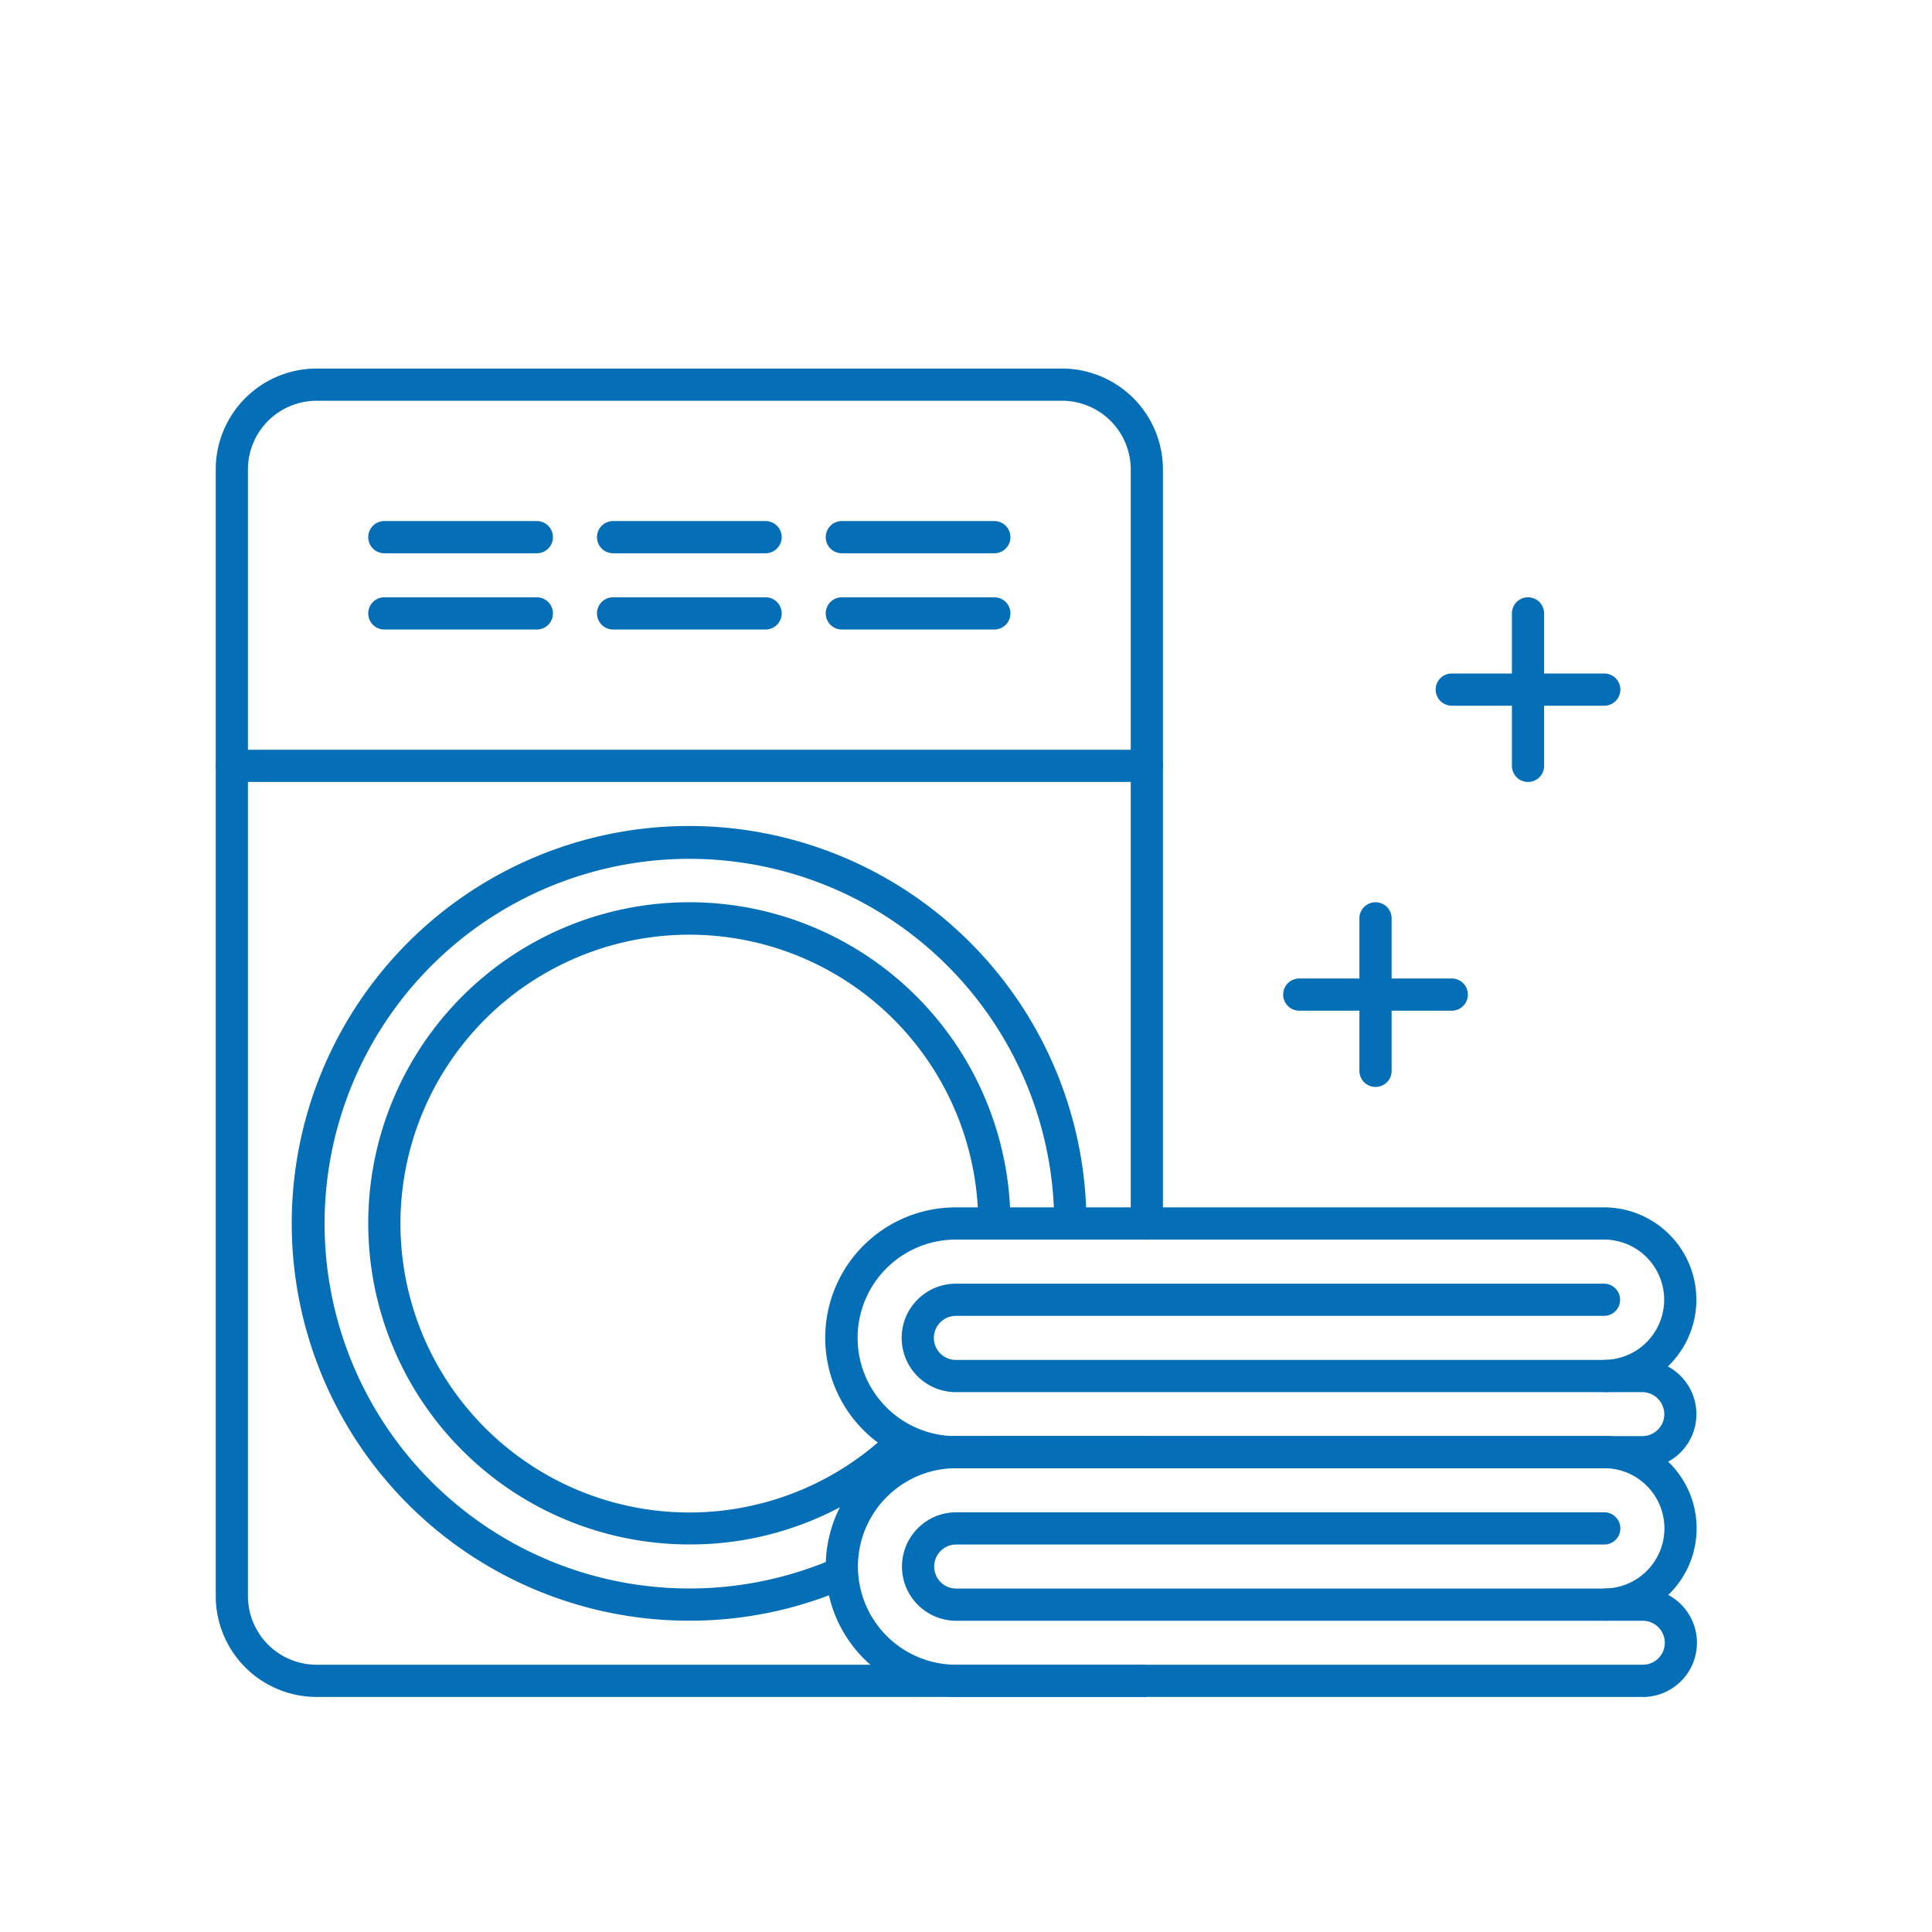
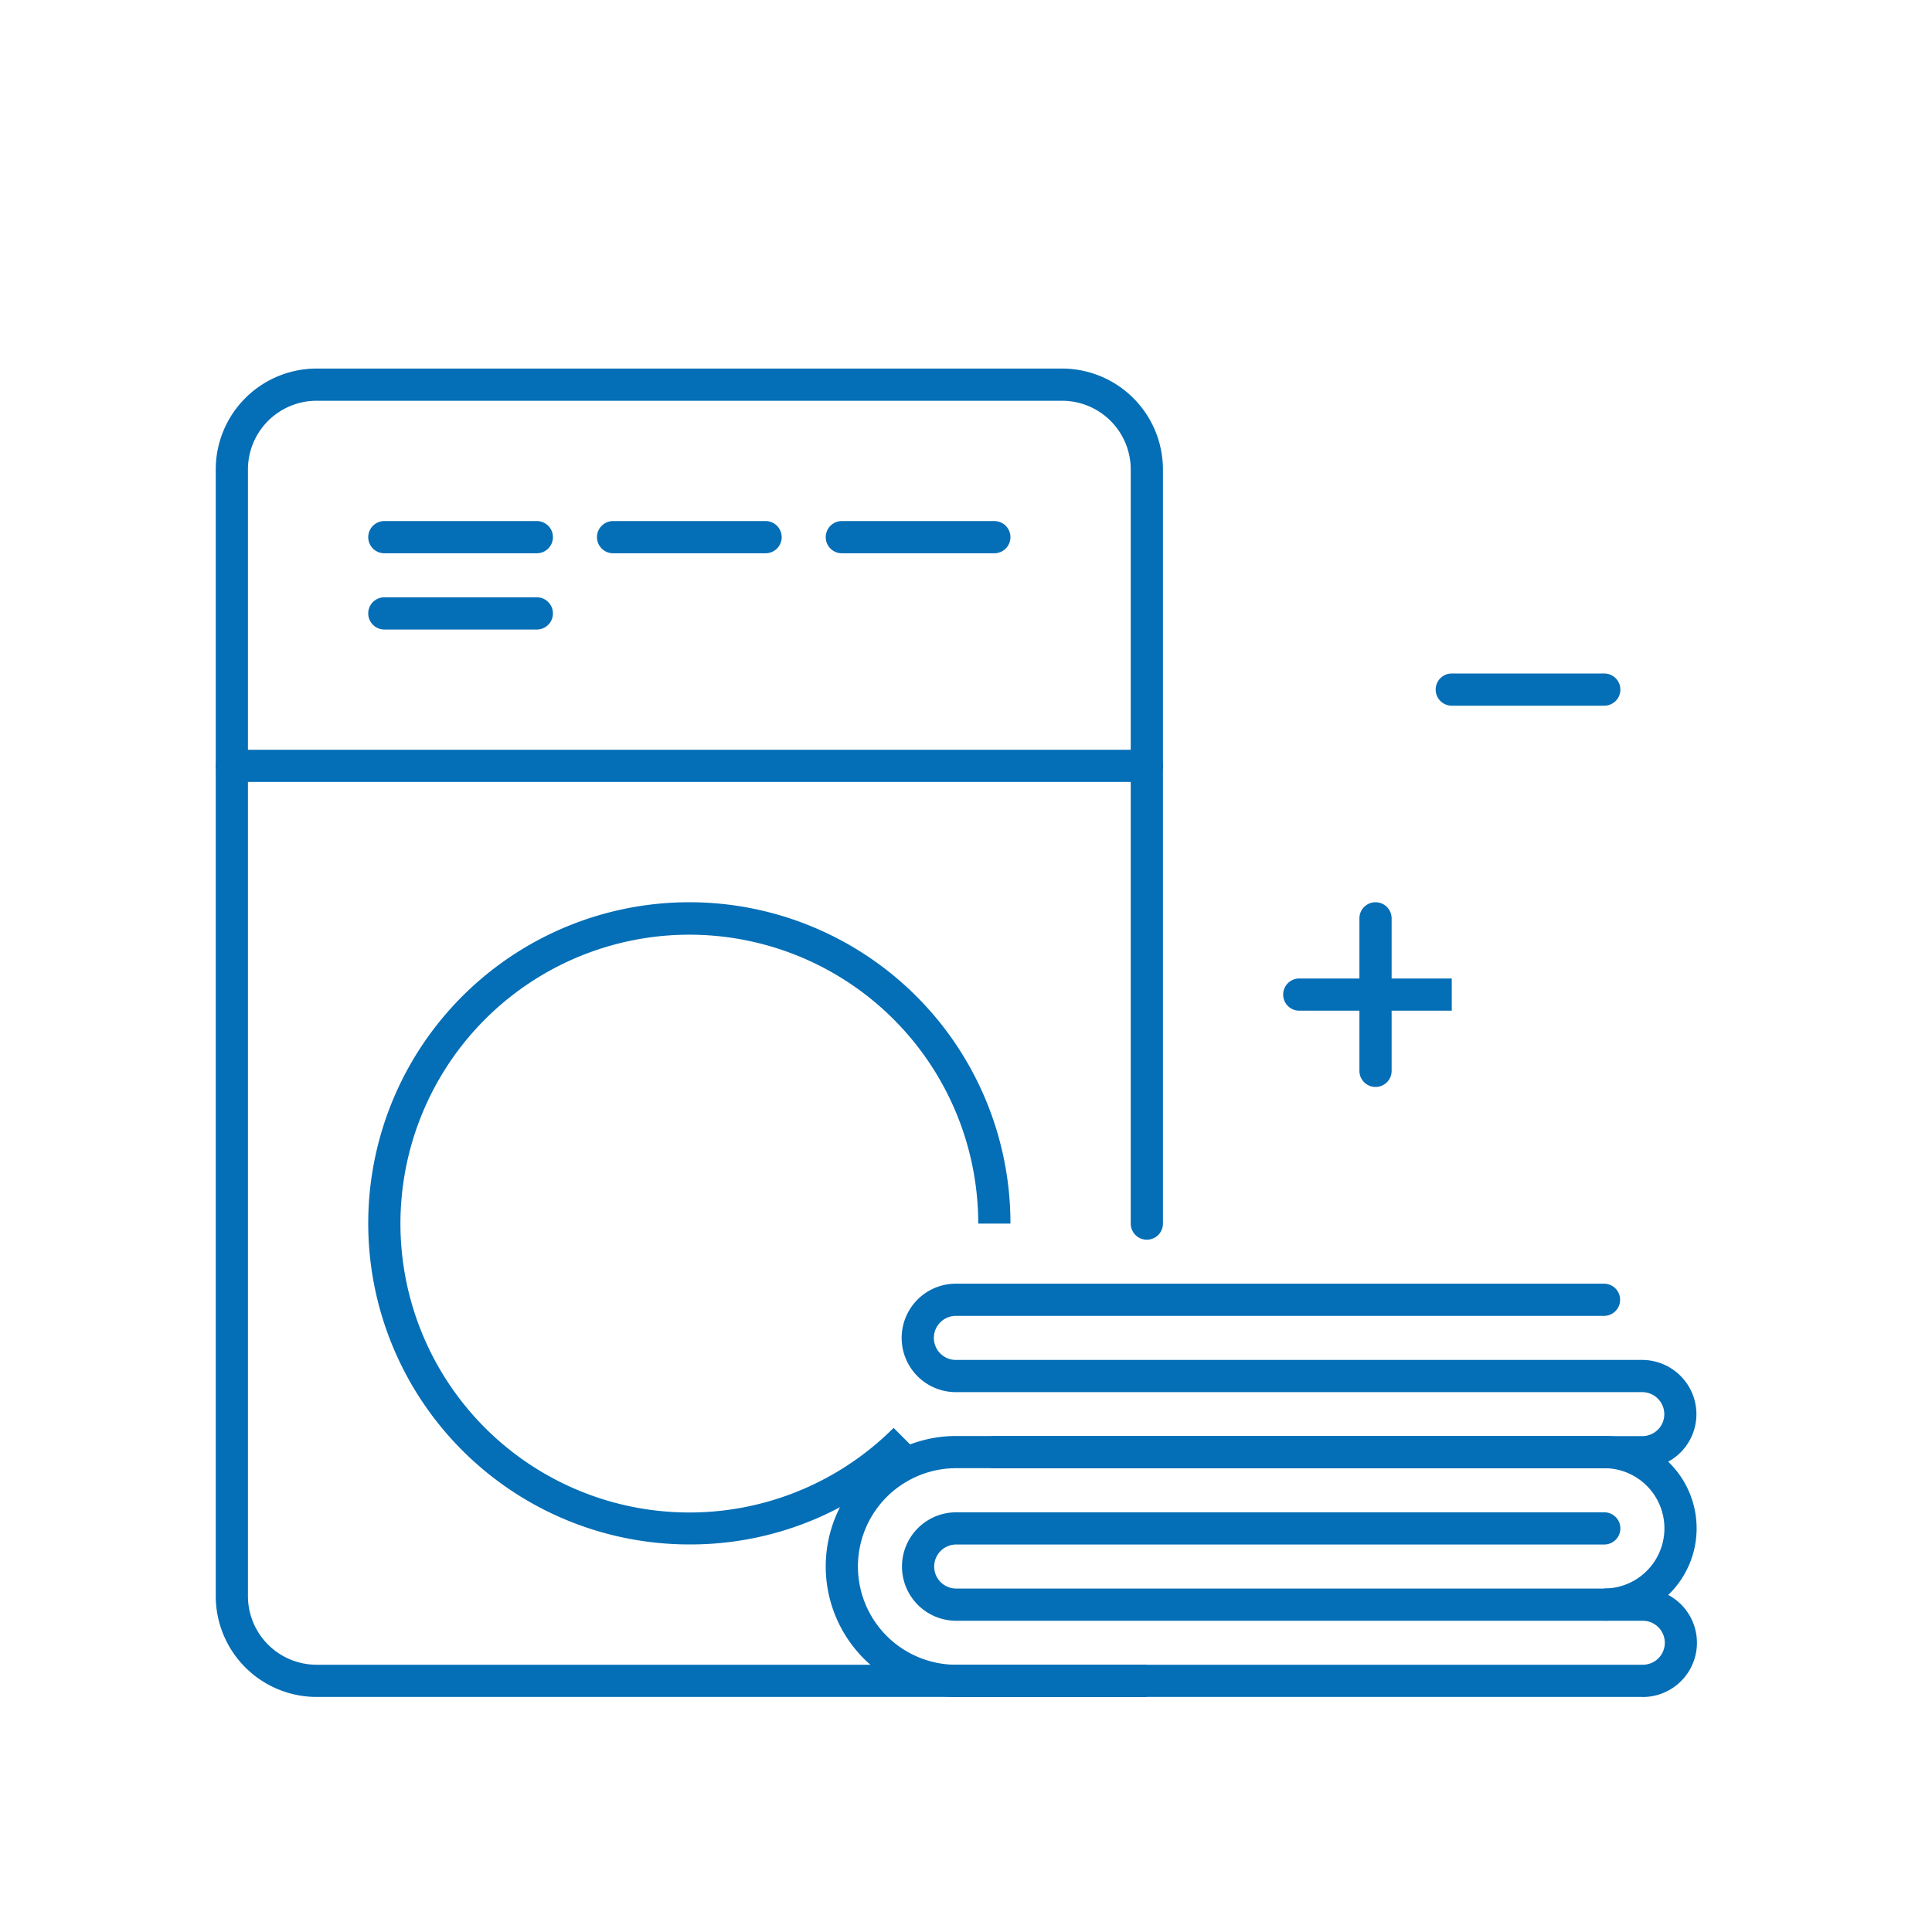
<svg xmlns="http://www.w3.org/2000/svg" id="Layer_1" data-name="Layer 1" viewBox="0 0 300 300">
  <defs>
    <style>.cls-1{fill:#046eb6;}</style>
  </defs>
  <title>1</title>
  <path class="cls-1" d="M255.08,263.5H49.16A15.67,15.67,0,0,1,33.5,247.84v-175A15.67,15.67,0,0,1,49.16,57.23H164.92a15.68,15.68,0,0,1,15.66,15.65V190a2.5,2.5,0,0,1-5,0V72.88a10.67,10.67,0,0,0-10.66-10.65H49.16A10.67,10.67,0,0,0,38.5,72.88v175A10.67,10.67,0,0,0,49.16,258.5H255.08a3.41,3.41,0,0,0,2.43-1,3.37,3.37,0,0,0,1-2.44,3.43,3.43,0,0,0-3.42-3.39H148.48a8.42,8.42,0,1,1,0-16.84H249.11a2.5,2.5,0,0,1,0,5H148.48a3.42,3.42,0,0,0,0,6.84h106.6a8.42,8.42,0,1,1,0,16.84Z" />
  <path class="cls-1" d="M178.08,263.5h-29.6a20.26,20.26,0,1,1,0-40.52H249.11a14.34,14.34,0,0,1,0,28.68v-5a9.34,9.34,0,0,0,0-18.68H148.48a15.26,15.26,0,1,0,0,30.52h29.6Z" />
  <path class="cls-1" d="M255,228H154.4a2.5,2.5,0,0,1,0-5H255a3.41,3.41,0,0,0,2.43-1,3.37,3.37,0,0,0,1-2.43,3.43,3.43,0,0,0-3.42-3.4H148.43a8.42,8.42,0,0,1,0-16.84H249.07a2.5,2.5,0,0,1,0,5H148.43a3.42,3.42,0,0,0,0,6.84H255a8.44,8.44,0,0,1,8.42,8.36A8.42,8.42,0,0,1,255,228Z" />
-   <path class="cls-1" d="M178,228h-29.6a20.26,20.26,0,0,1,0-40.52H249.07a14.34,14.34,0,0,1,0,28.68v-5a9.34,9.34,0,1,0,0-18.68H148.43a15.26,15.26,0,0,0,0,30.52H178Z" />
-   <path class="cls-1" d="M107,251.66a61.7,61.7,0,1,1,61.7-61.7h-5a56.65,56.65,0,1,0-33.67,51.83l2,4.57A61.2,61.2,0,0,1,107,251.66Z" />
  <path class="cls-1" d="M107,239.82A49.86,49.86,0,1,1,156.9,190h-5a44.86,44.86,0,1,0-13.14,31.72l3.53,3.54A49.53,49.53,0,0,1,107,239.82Z" />
  <path class="cls-1" d="M178.08,121.42H36a2.5,2.5,0,0,1,0-5H178.08a2.5,2.5,0,0,1,0,5Z" />
  <path class="cls-1" d="M83.36,85.91H59.68a2.5,2.5,0,0,1,0-5H83.36a2.5,2.5,0,0,1,0,5Z" />
  <path class="cls-1" d="M118.88,85.91H95.2a2.5,2.5,0,0,1,0-5h23.68a2.5,2.5,0,0,1,0,5Z" />
  <path class="cls-1" d="M83.36,97.75H59.68a2.5,2.5,0,0,1,0-5H83.36a2.5,2.5,0,1,1,0,5Z" />
-   <path class="cls-1" d="M118.88,97.75H95.2a2.5,2.5,0,1,1,0-5h23.68a2.5,2.5,0,0,1,0,5Z" />
  <path class="cls-1" d="M154.4,85.91H130.72a2.5,2.5,0,0,1,0-5H154.4a2.5,2.5,0,0,1,0,5Z" />
-   <path class="cls-1" d="M154.4,97.75H130.72a2.5,2.5,0,0,1,0-5H154.4a2.5,2.5,0,0,1,0,5Z" />
  <path class="cls-1" d="M213.59,168.78a2.5,2.5,0,0,1-2.5-2.5V142.6a2.5,2.5,0,0,1,5,0v23.68A2.49,2.49,0,0,1,213.59,168.78Z" />
-   <path class="cls-1" d="M225.43,156.94H201.75a2.5,2.5,0,0,1,0-5h23.68a2.5,2.5,0,0,1,0,5Z" />
-   <path class="cls-1" d="M237.27,121.42a2.49,2.49,0,0,1-2.5-2.5V95.25a2.5,2.5,0,1,1,5,0v23.67A2.49,2.49,0,0,1,237.27,121.42Z" />
+   <path class="cls-1" d="M225.43,156.94H201.75a2.5,2.5,0,0,1,0-5h23.68Z" />
  <path class="cls-1" d="M249.11,109.58H225.43a2.5,2.5,0,0,1,0-5h23.68a2.5,2.5,0,0,1,0,5Z" />
</svg>